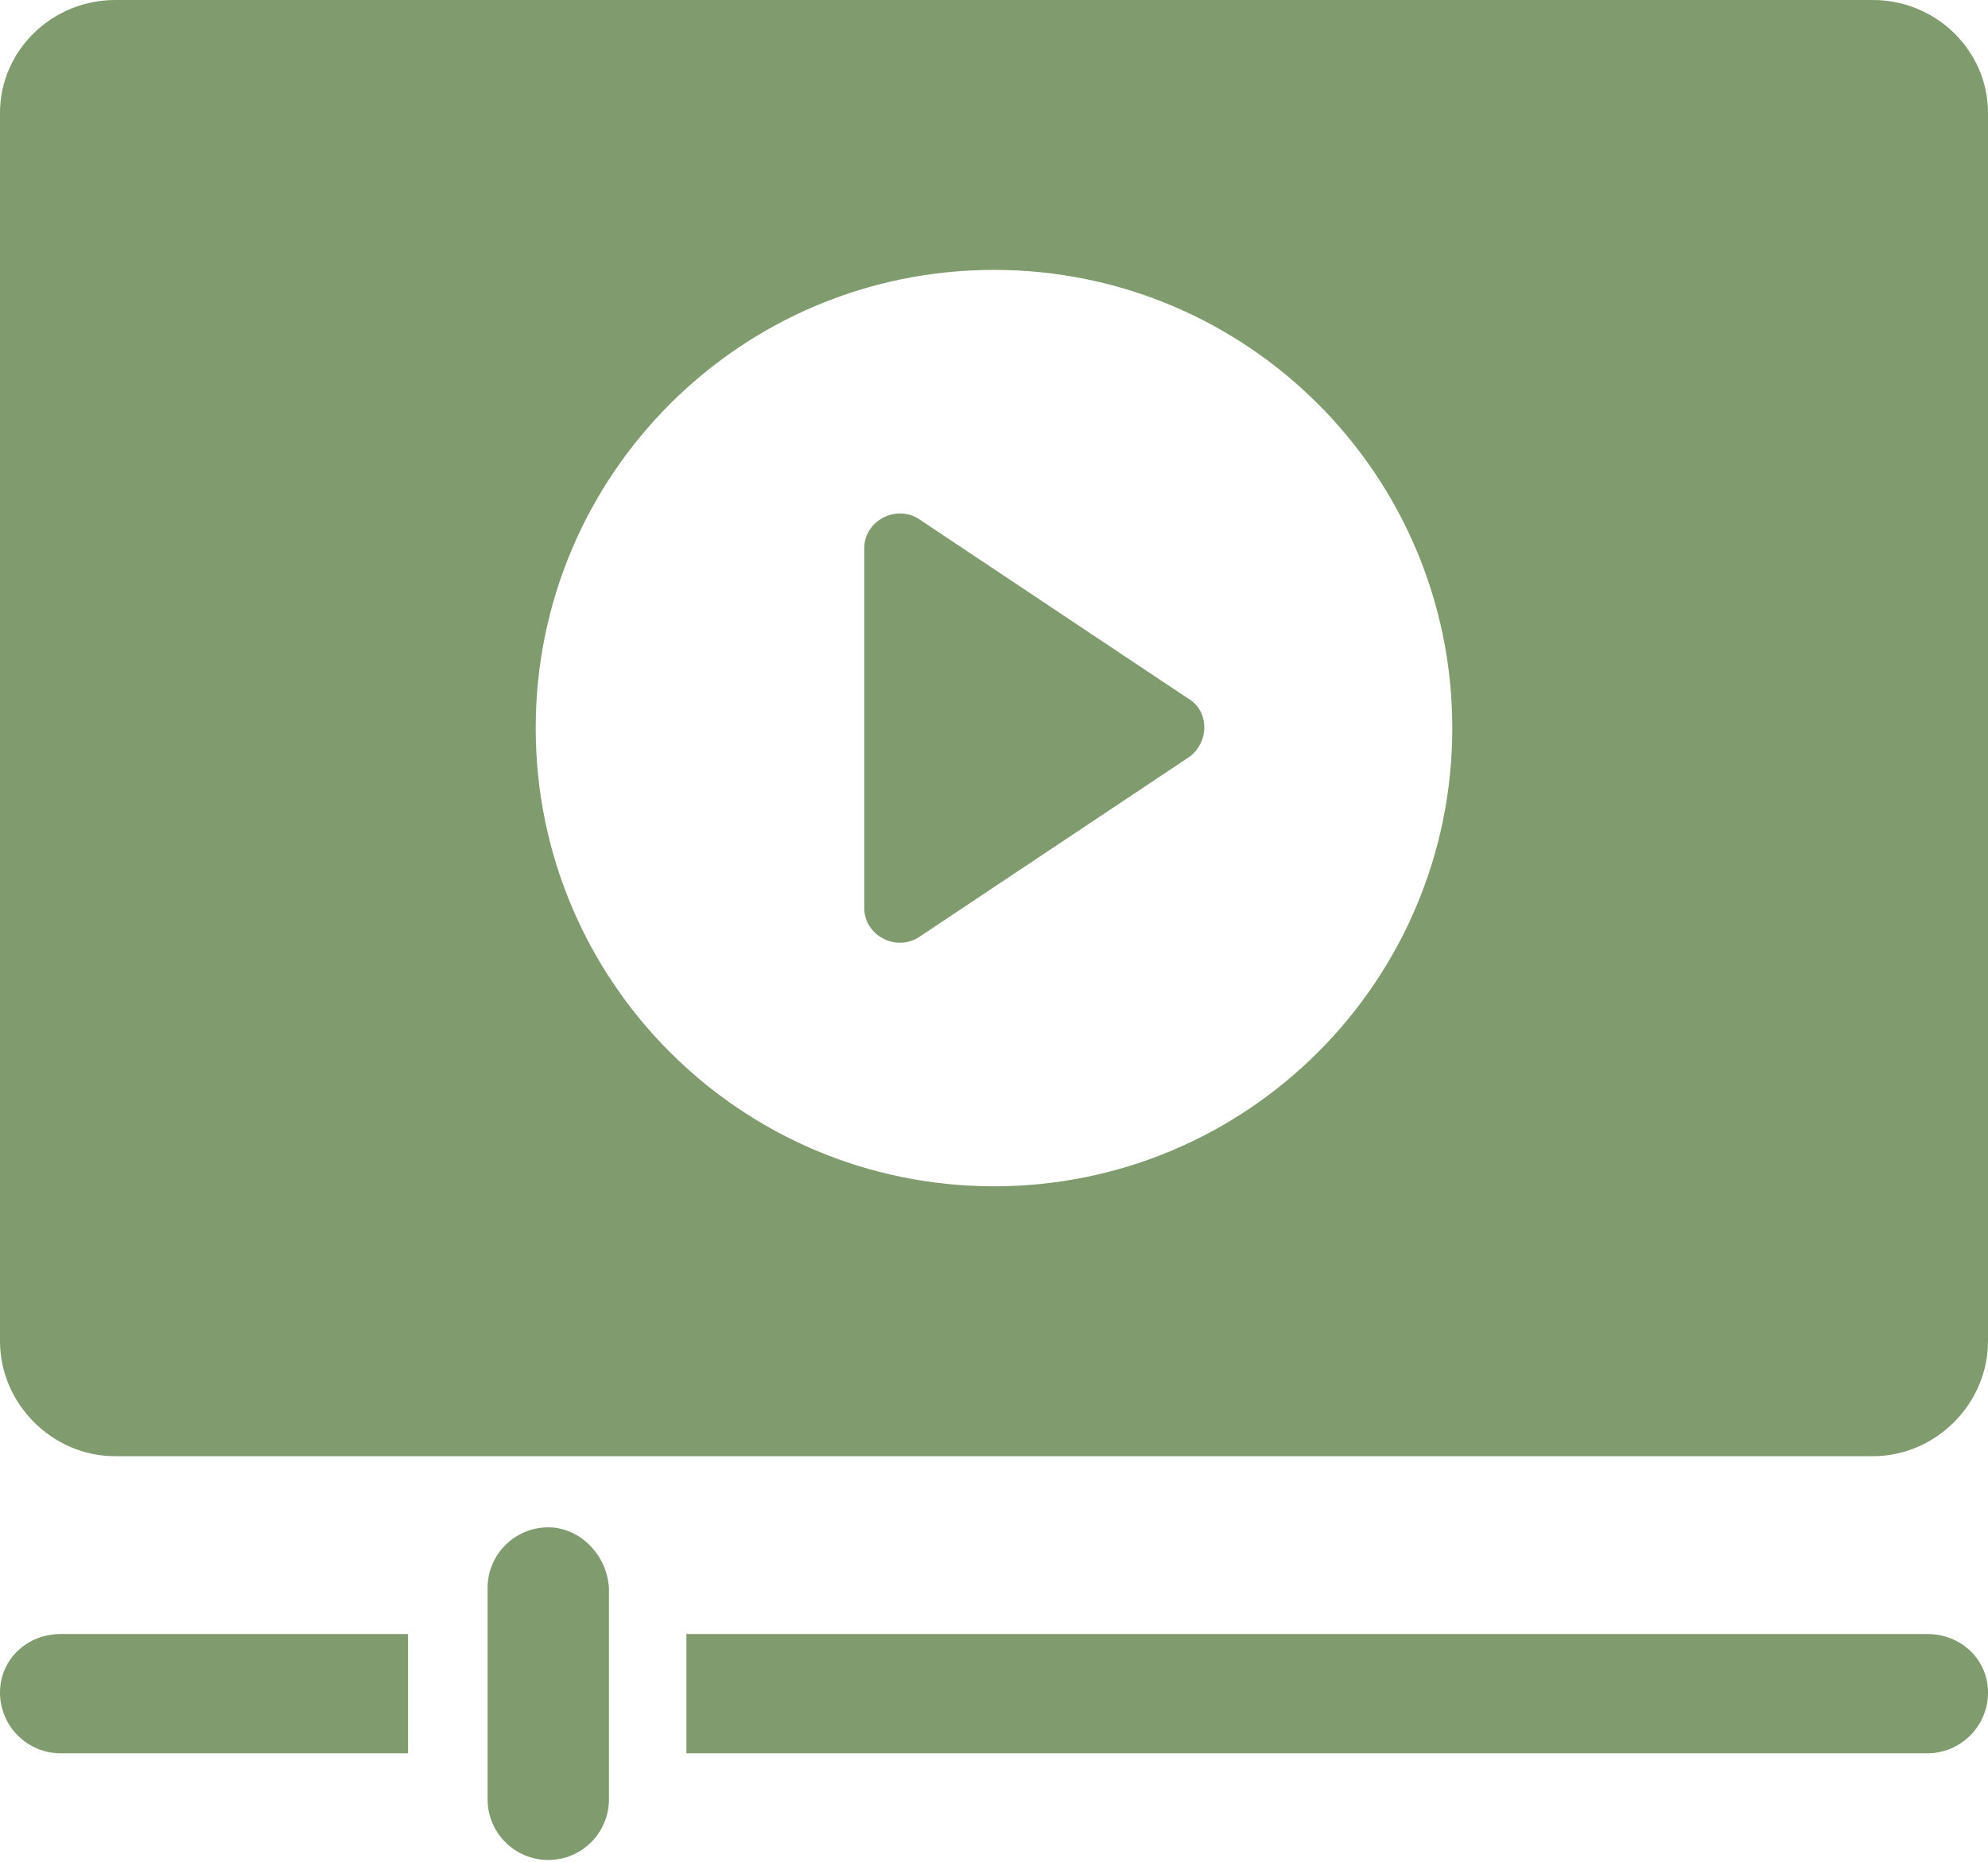
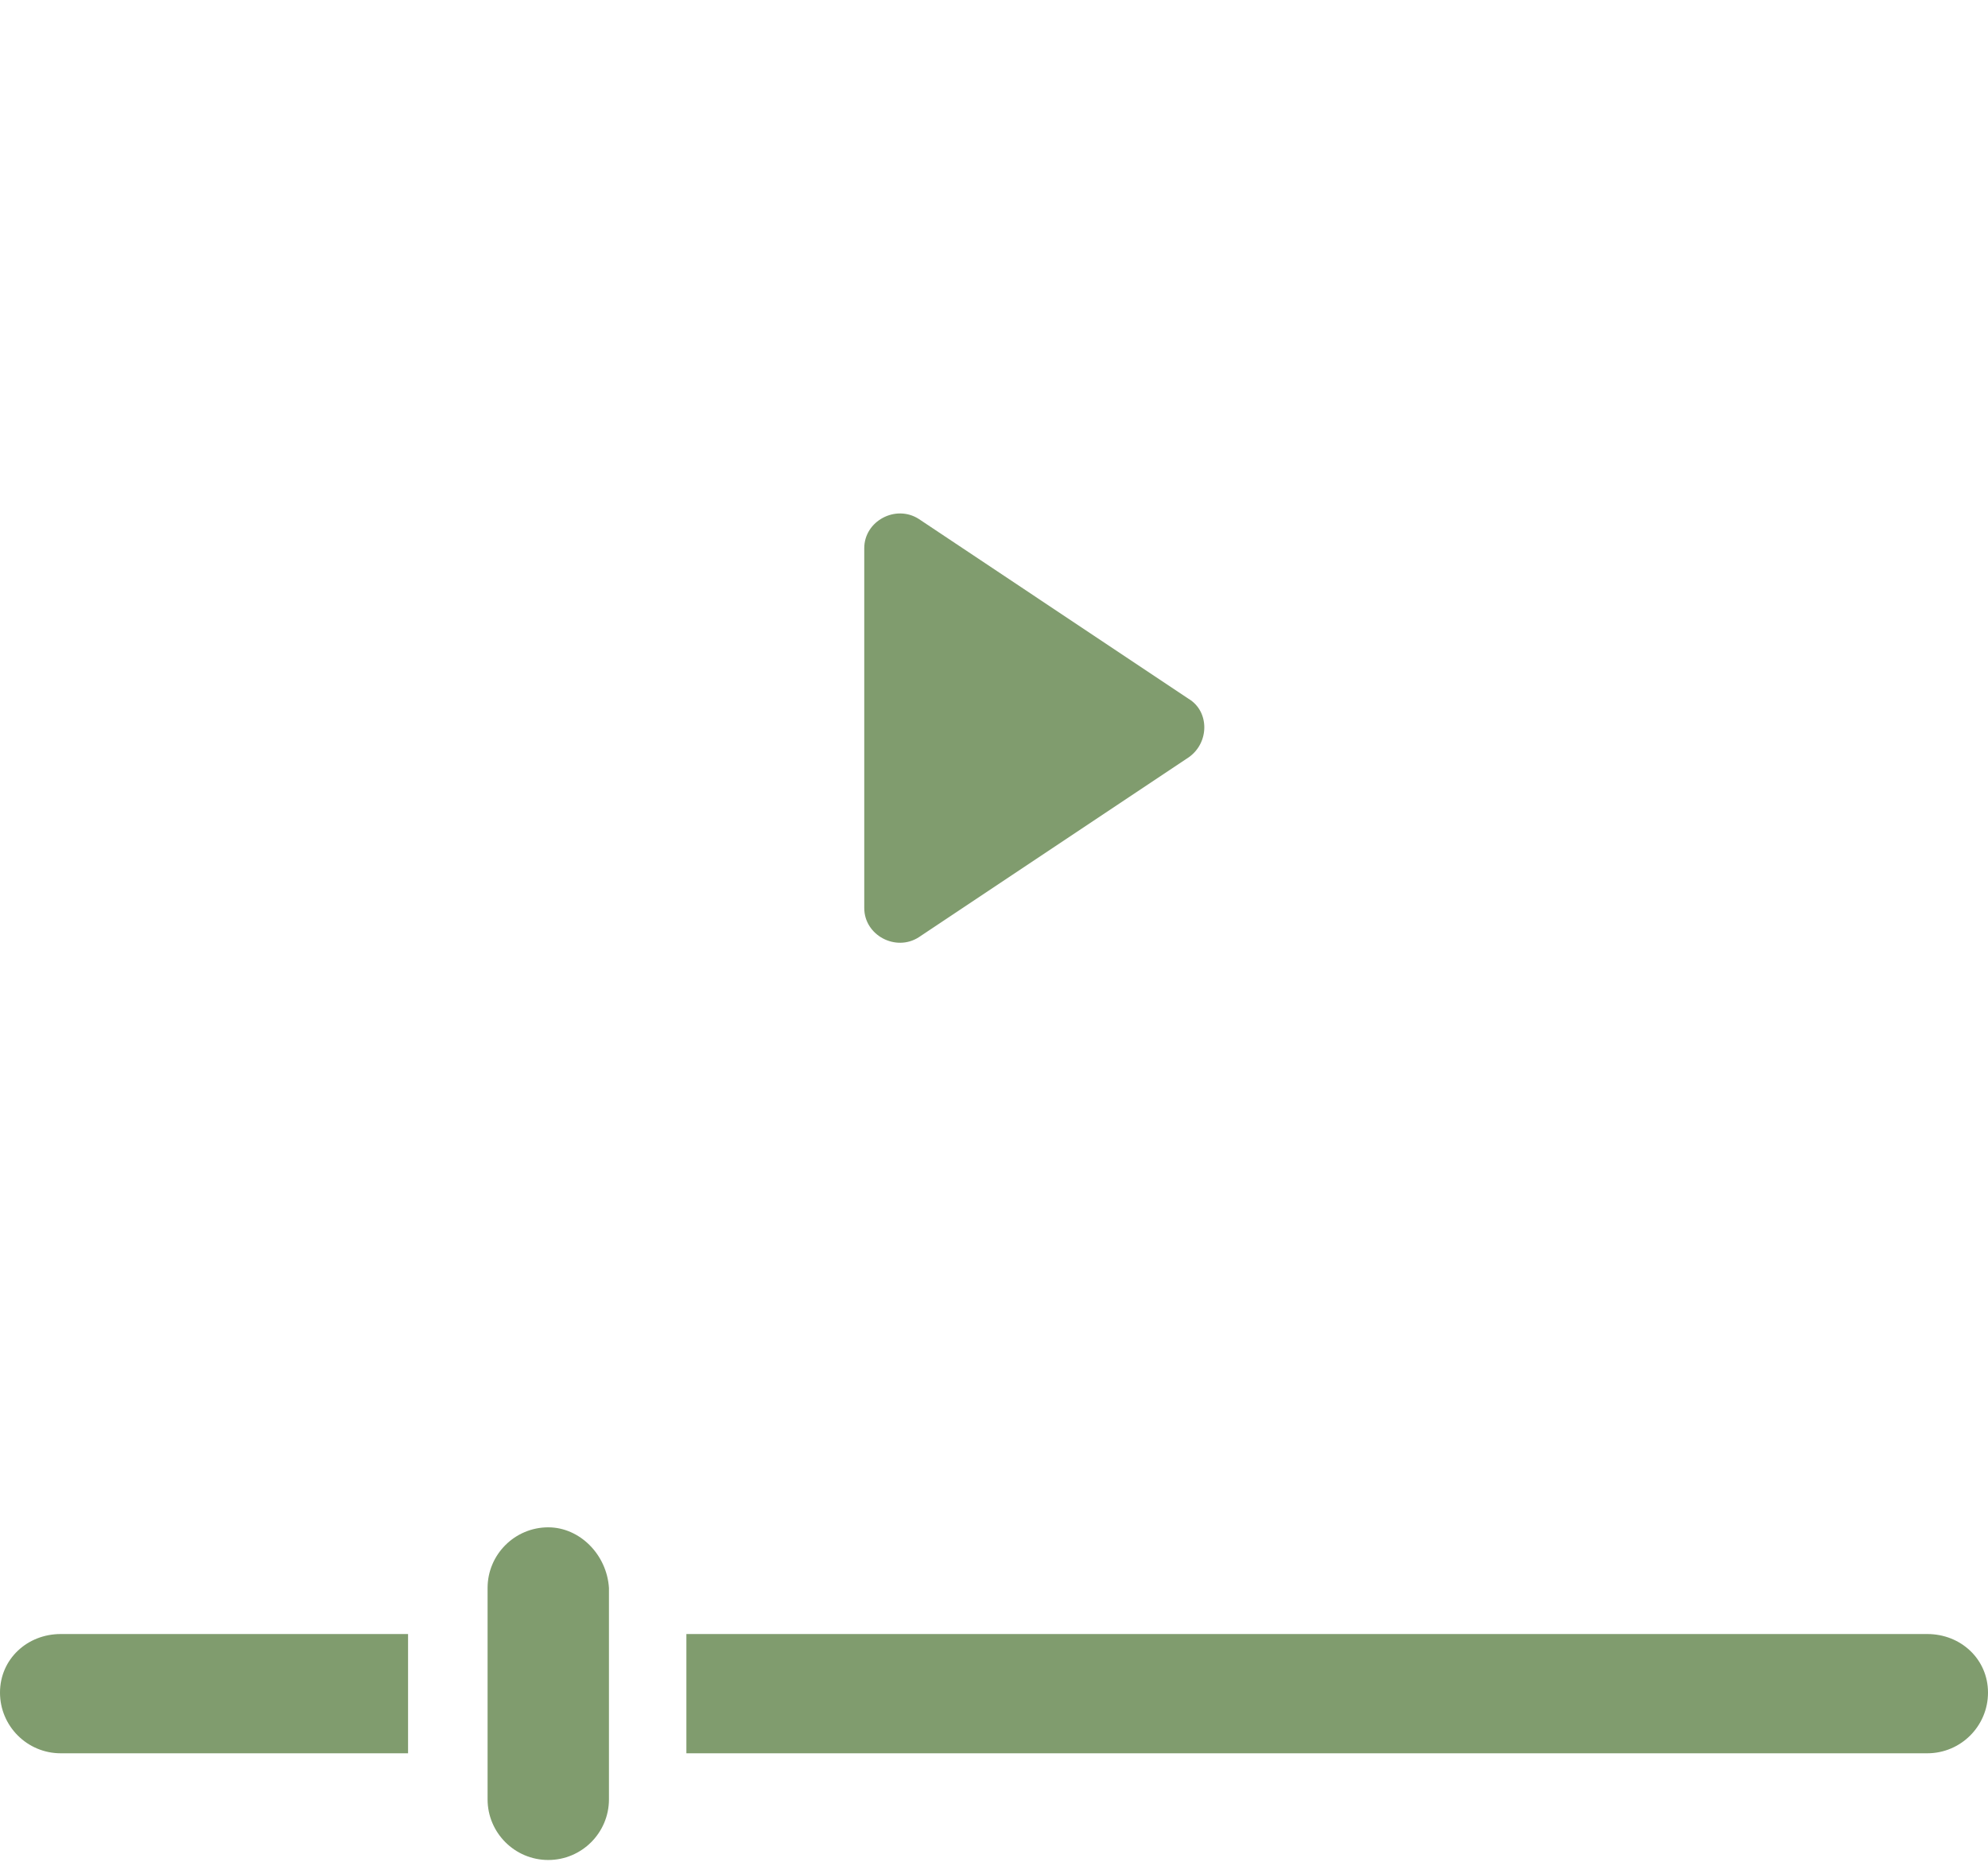
<svg xmlns="http://www.w3.org/2000/svg" width="95" height="89" viewBox="0 0 95 89" fill="none">
  <path d="M0 80.9C0 82.5 1.3 83.8 2.9 83.8H19.5V78.1H2.9C1.3 78.1 0 79.3 0 80.9Z" fill="#809C6E" />
  <path d="M92.1 78.1H32.8V83.8H92.1C93.7 83.8 95 82.5 95 80.9C95 79.3 93.7 78.1 92.1 78.1Z" fill="#809C6E" />
  <path d="M26.2 73C24.6 73 23.3 74.3 23.3 75.9V86C23.3 87.6 24.6 88.9 26.2 88.9C27.8 88.9 29.1 87.6 29.1 86V75.9C29 74.3 27.7 73 26.2 73Z" fill="#809C6E" />
  <path d="M56.8 33.401L43.9 24.8C42.8 24.101 41.3 24.901 41.3 26.201V43.401C41.3 44.7 42.8 45.501 43.9 44.8L56.8 36.2C57.8 35.501 57.8 34.001 56.8 33.401Z" fill="#809C6E" />
-   <path d="M89.5 0H5.5C2.5 0 0 2.4 0 5.4V64.1C0 67.1 2.5 69.6 5.5 69.6H89.5C92.5 69.6 95 67.1 95 64.1V5.4C95 2.4 92.5 0 89.5 0ZM47.5 56.7C35.4 56.7 25.6 46.9 25.6 34.8C25.6 22.7 35.4 12.9 47.5 12.9C59.6 12.9 69.4 22.7 69.4 34.8C69.4 46.9 59.6 56.7 47.5 56.7Z" fill="#809C6E" />
</svg>